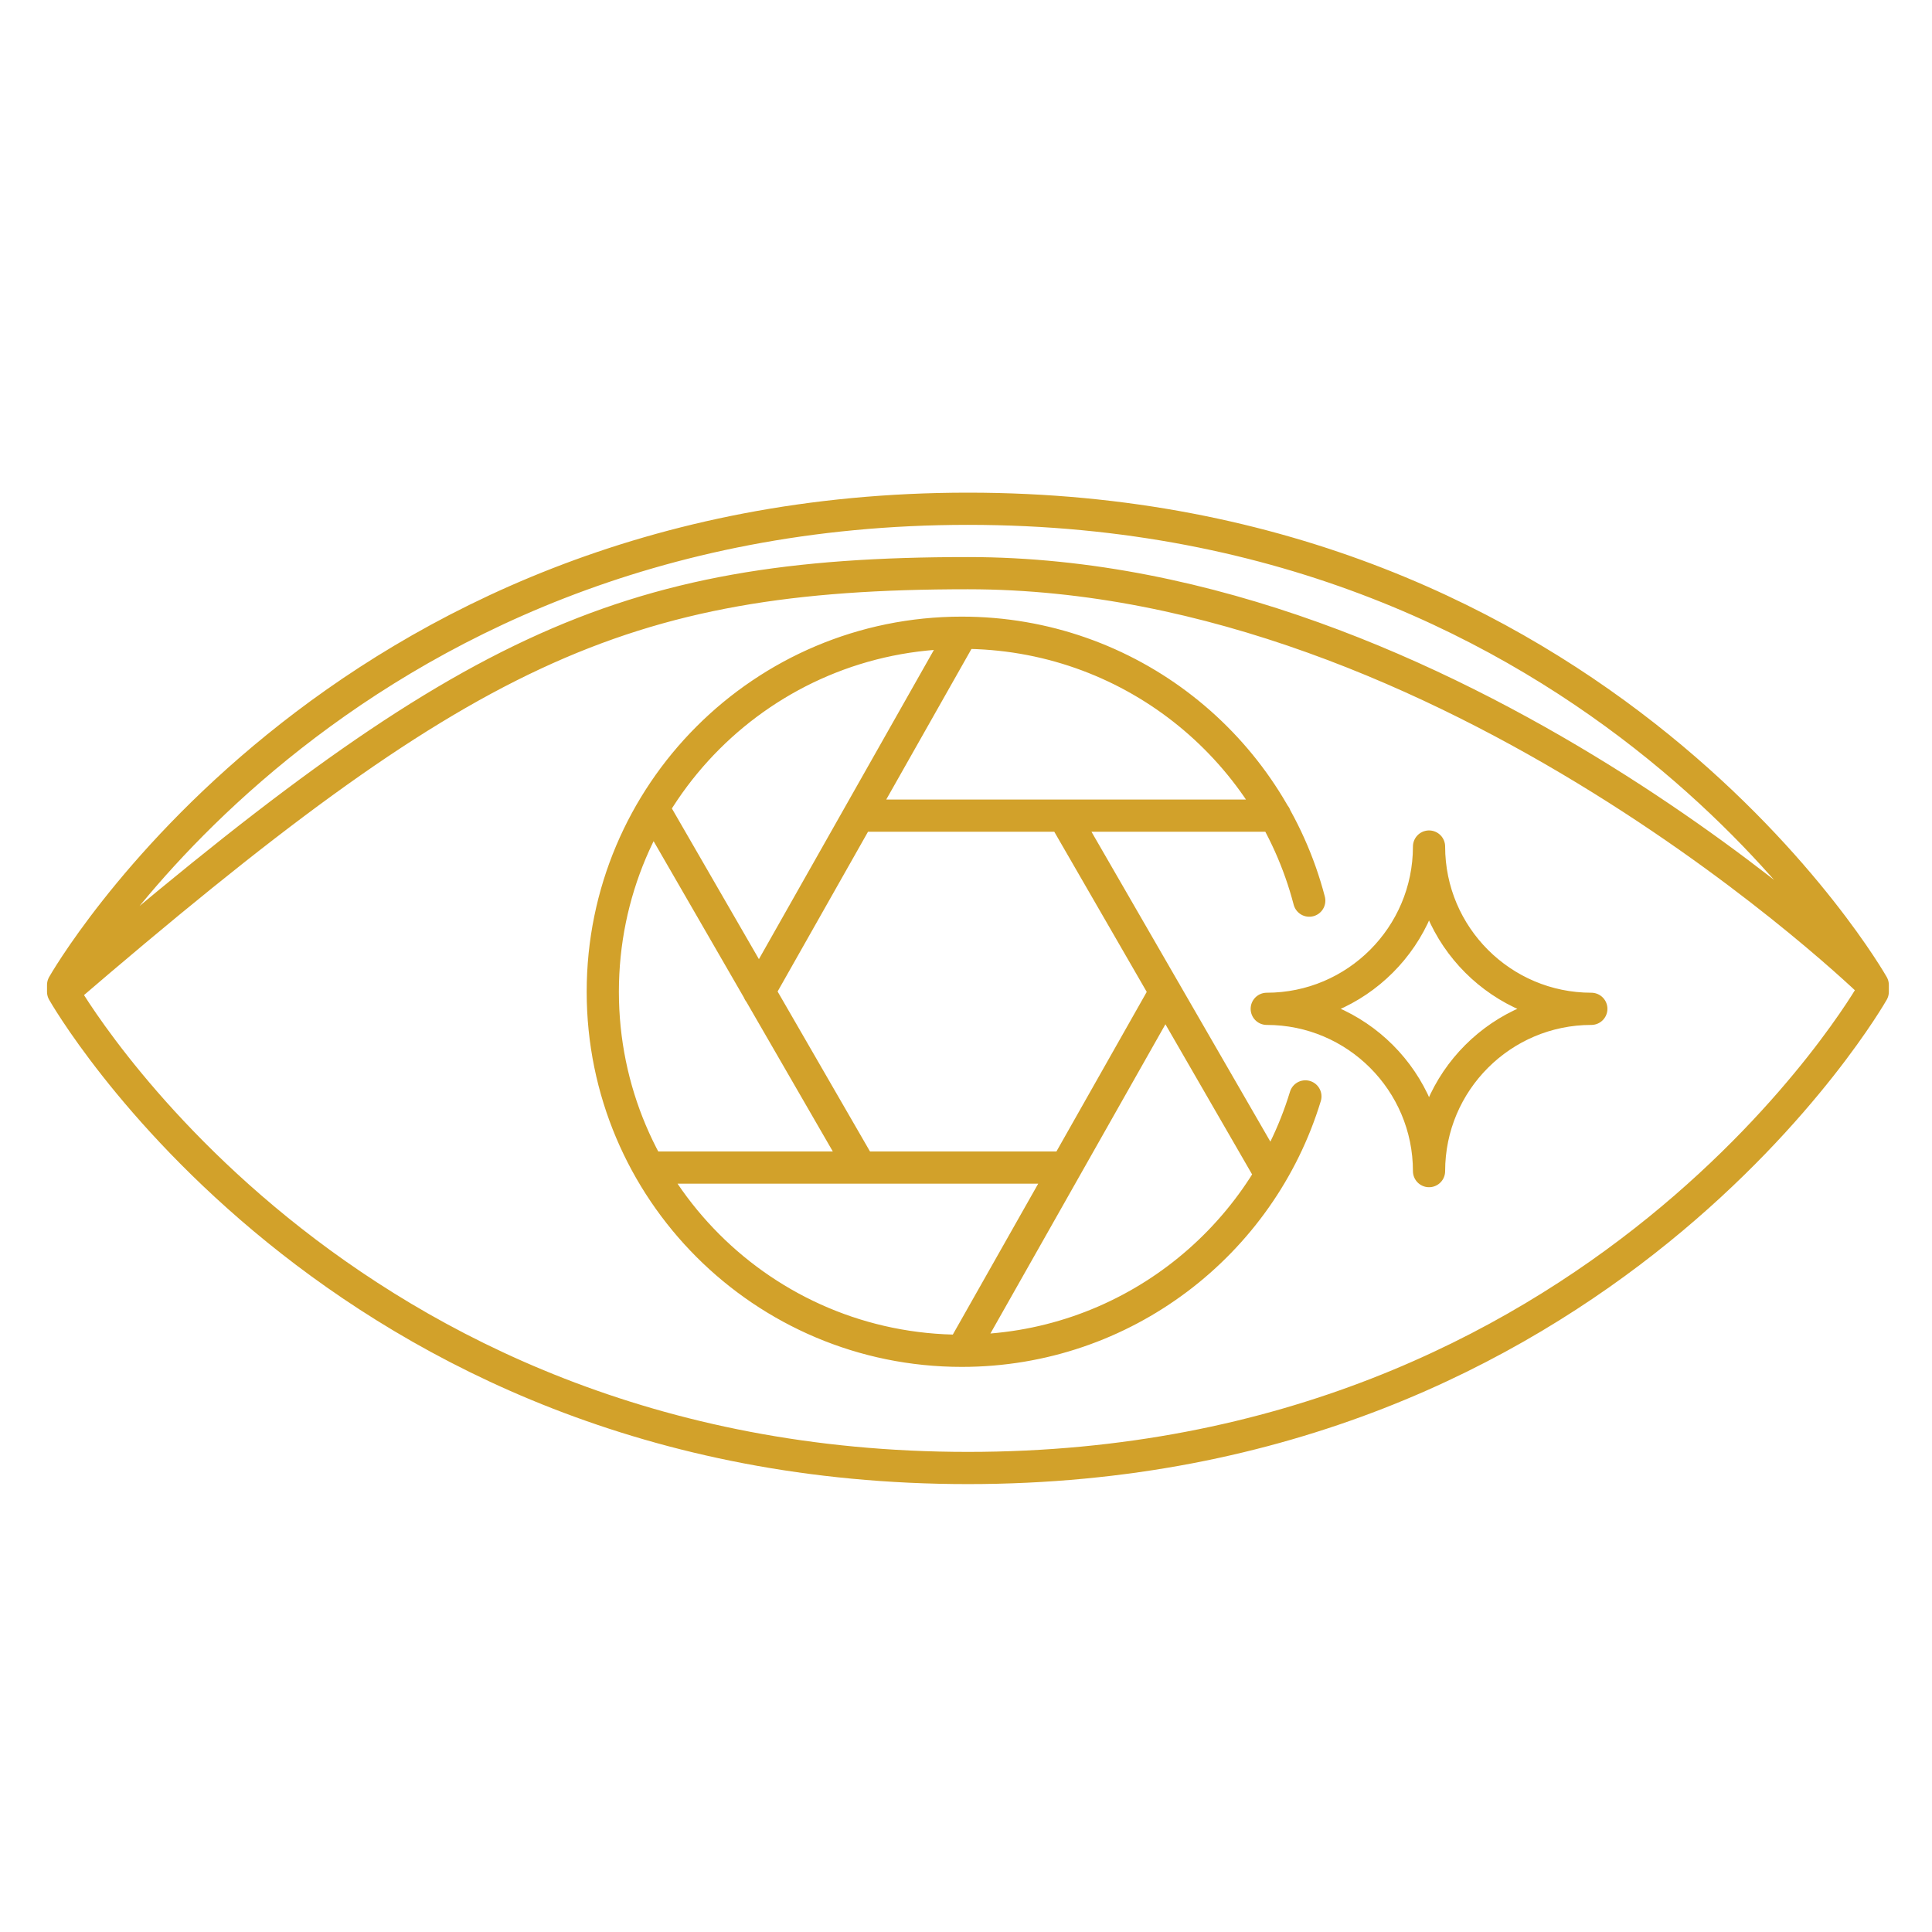
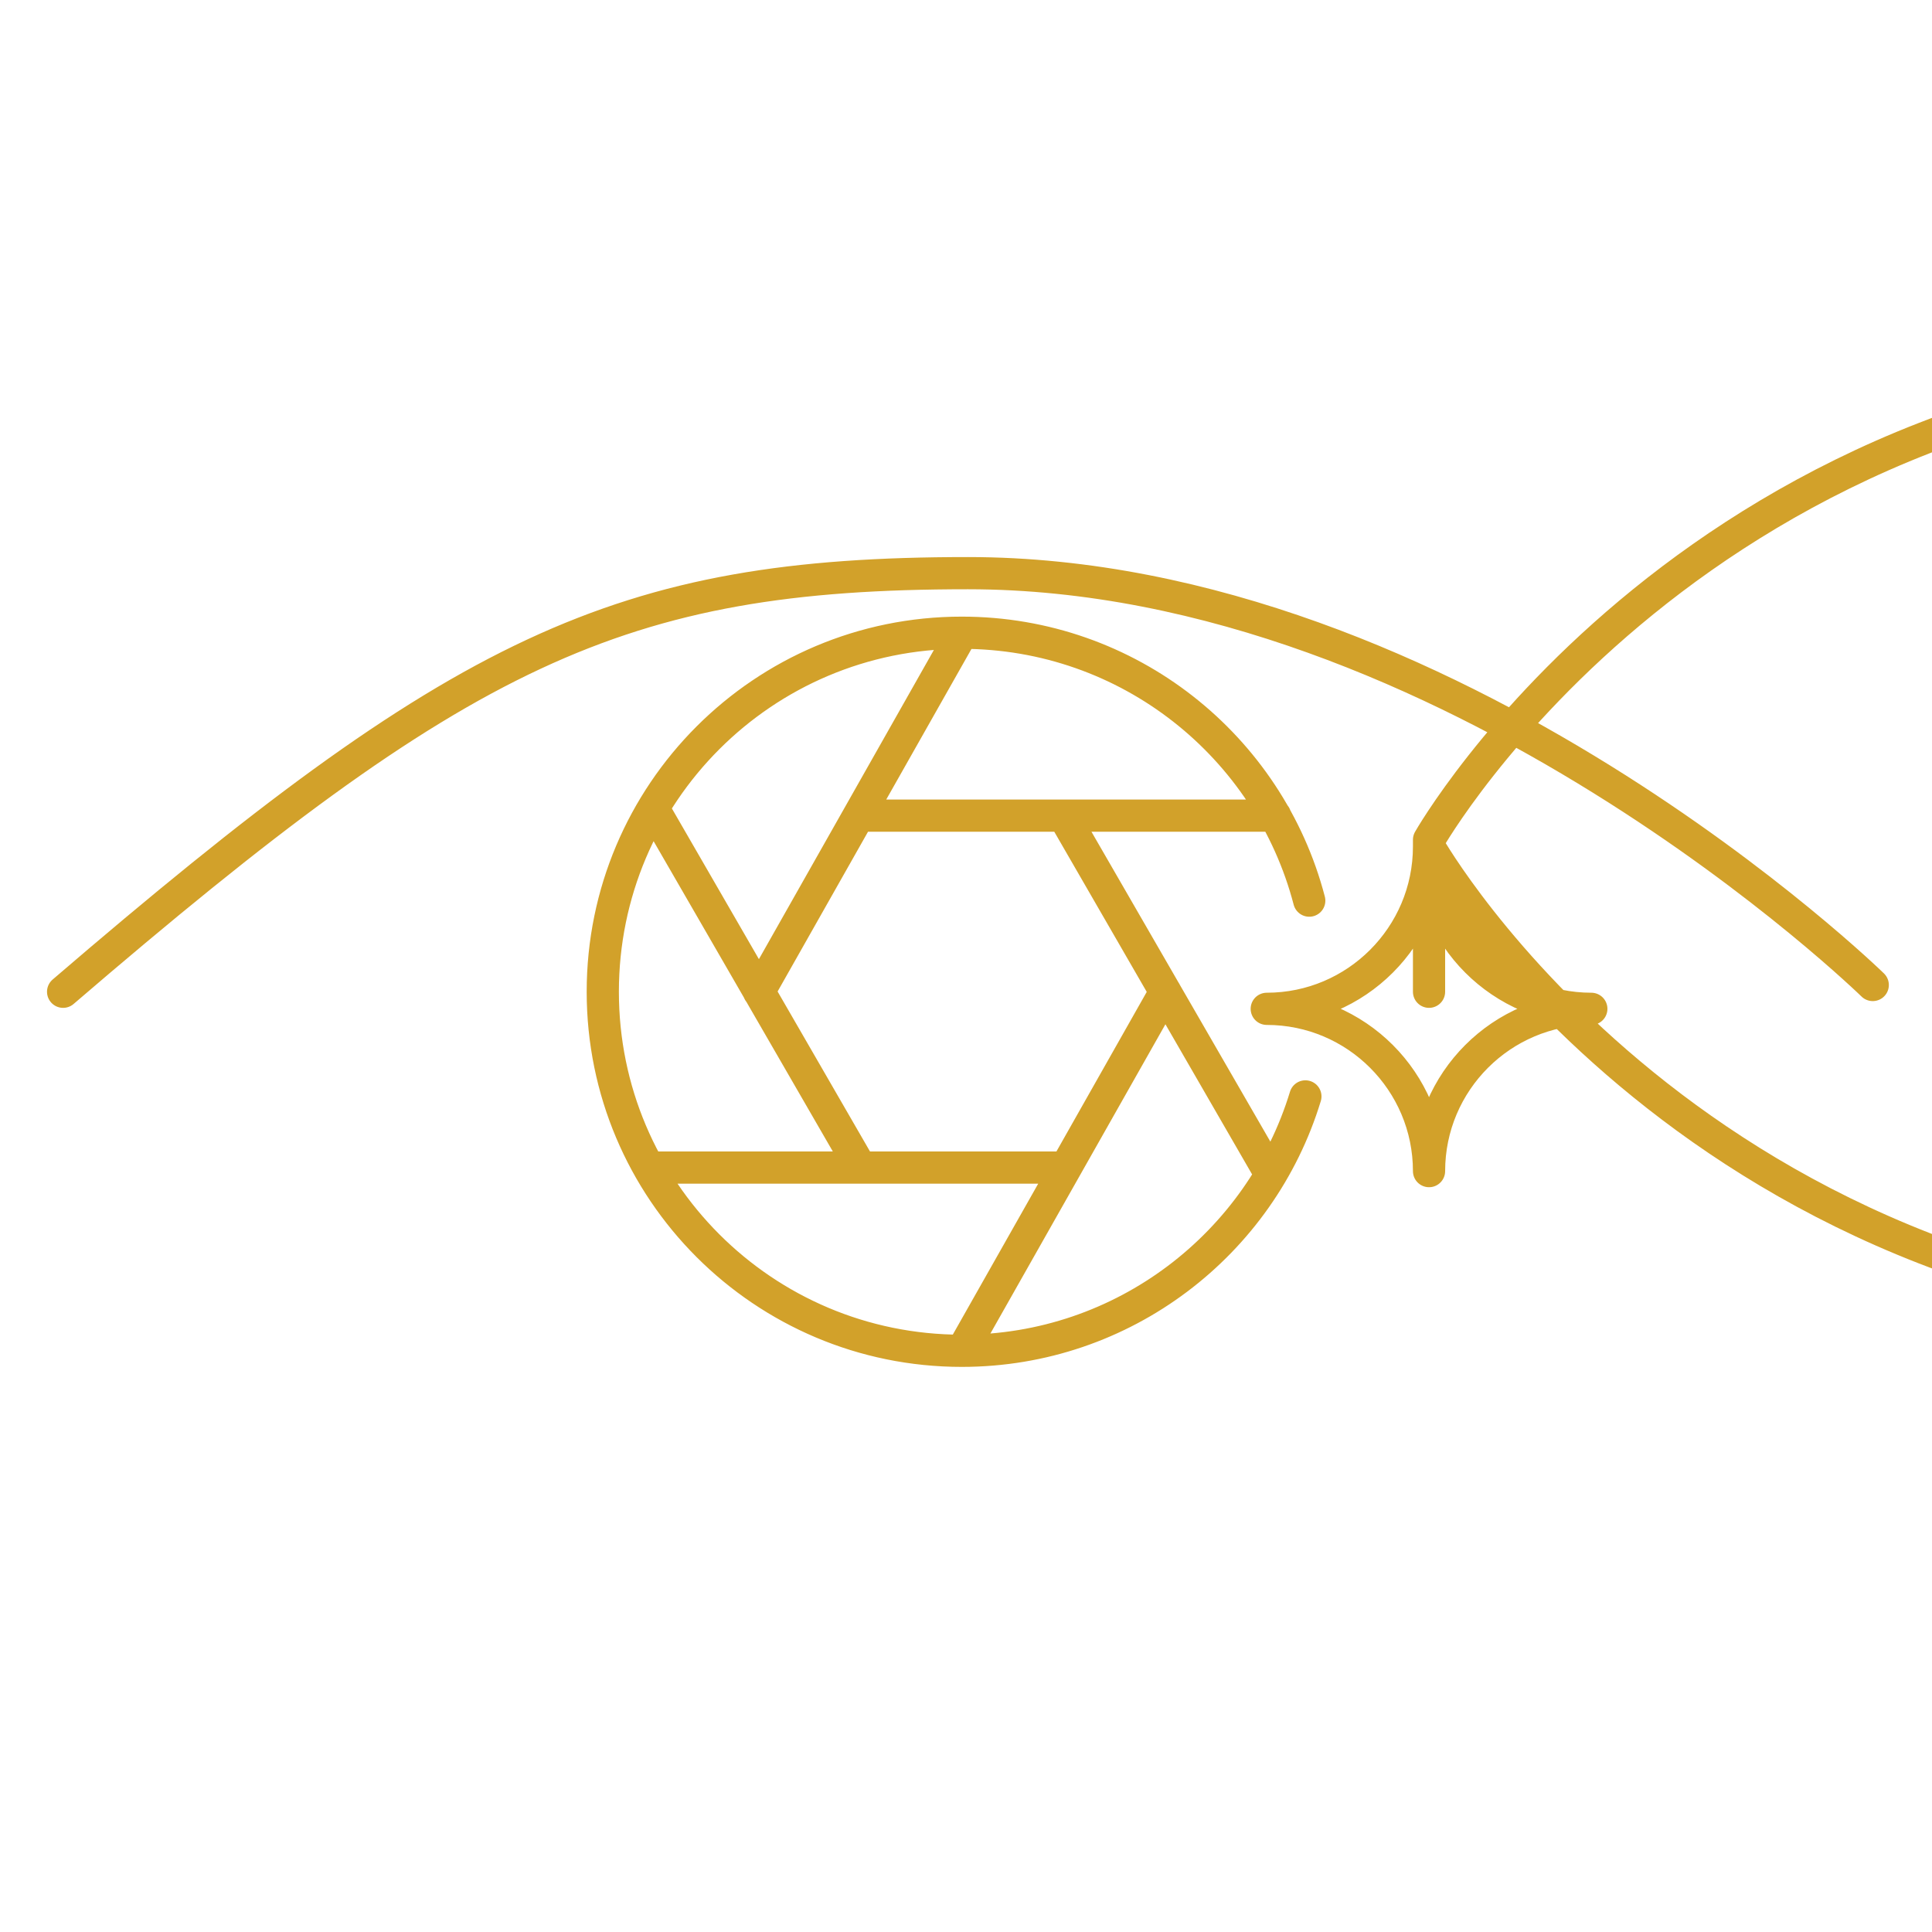
<svg xmlns="http://www.w3.org/2000/svg" version="1.1" id="Calque_1" x="0px" y="0px" viewBox="0 0 600 600" style="enable-background:new 0 0 600 600;" xml:space="preserve">
  <style type="text/css">
	.st0{fill:none;stroke:#D2A12A;stroke-width:10;stroke-linecap:round;stroke-linejoin:round;stroke-miterlimit:10;}
</style>
-   <path class="st0" d="M443.8,262.9c0,27.8-22.6,50.4-50.4,50.4c27.8,0,50.4,22.6,50.4,50.4c0-27.8,22.6-50.4,50.4-50.4  C466.4,313.3,443.8,290.7,443.8,262.9z M19.6,308c0,0,83.8,147.9,281,147.9c197.2,0,281-147.9,281-147.9v-2.1  c0,0-83.8-147.9-281-147.9c-197.2,0-281,147.9-281,147.9V308z M406.6,279.7c-12.5-47.9-56.1-83.2-107.9-83.2  c-61.6,0-111.5,49.9-111.5,111.5c0,61.6,49.9,111.5,111.5,111.5c50.3,0,92.8-33.3,106.7-79 M201.6,362.6h128.7 M202.9,251.1  l64.4,111.5 M298.8,196.5L235.7,308 M396,253.3H267.2 M393.4,362.6l-63.1-109.3 M298.8,419.5L361.9,308 M581.6,305.9  c0,0-131-127.9-281-127.9c-108.5,0-157.4,23.8-281,130" />
+   <path class="st0" d="M443.8,262.9c0,27.8-22.6,50.4-50.4,50.4c27.8,0,50.4,22.6,50.4,50.4c0-27.8,22.6-50.4,50.4-50.4  C466.4,313.3,443.8,290.7,443.8,262.9z c0,0,83.8,147.9,281,147.9c197.2,0,281-147.9,281-147.9v-2.1  c0,0-83.8-147.9-281-147.9c-197.2,0-281,147.9-281,147.9V308z M406.6,279.7c-12.5-47.9-56.1-83.2-107.9-83.2  c-61.6,0-111.5,49.9-111.5,111.5c0,61.6,49.9,111.5,111.5,111.5c50.3,0,92.8-33.3,106.7-79 M201.6,362.6h128.7 M202.9,251.1  l64.4,111.5 M298.8,196.5L235.7,308 M396,253.3H267.2 M393.4,362.6l-63.1-109.3 M298.8,419.5L361.9,308 M581.6,305.9  c0,0-131-127.9-281-127.9c-108.5,0-157.4,23.8-281,130" />
</svg>